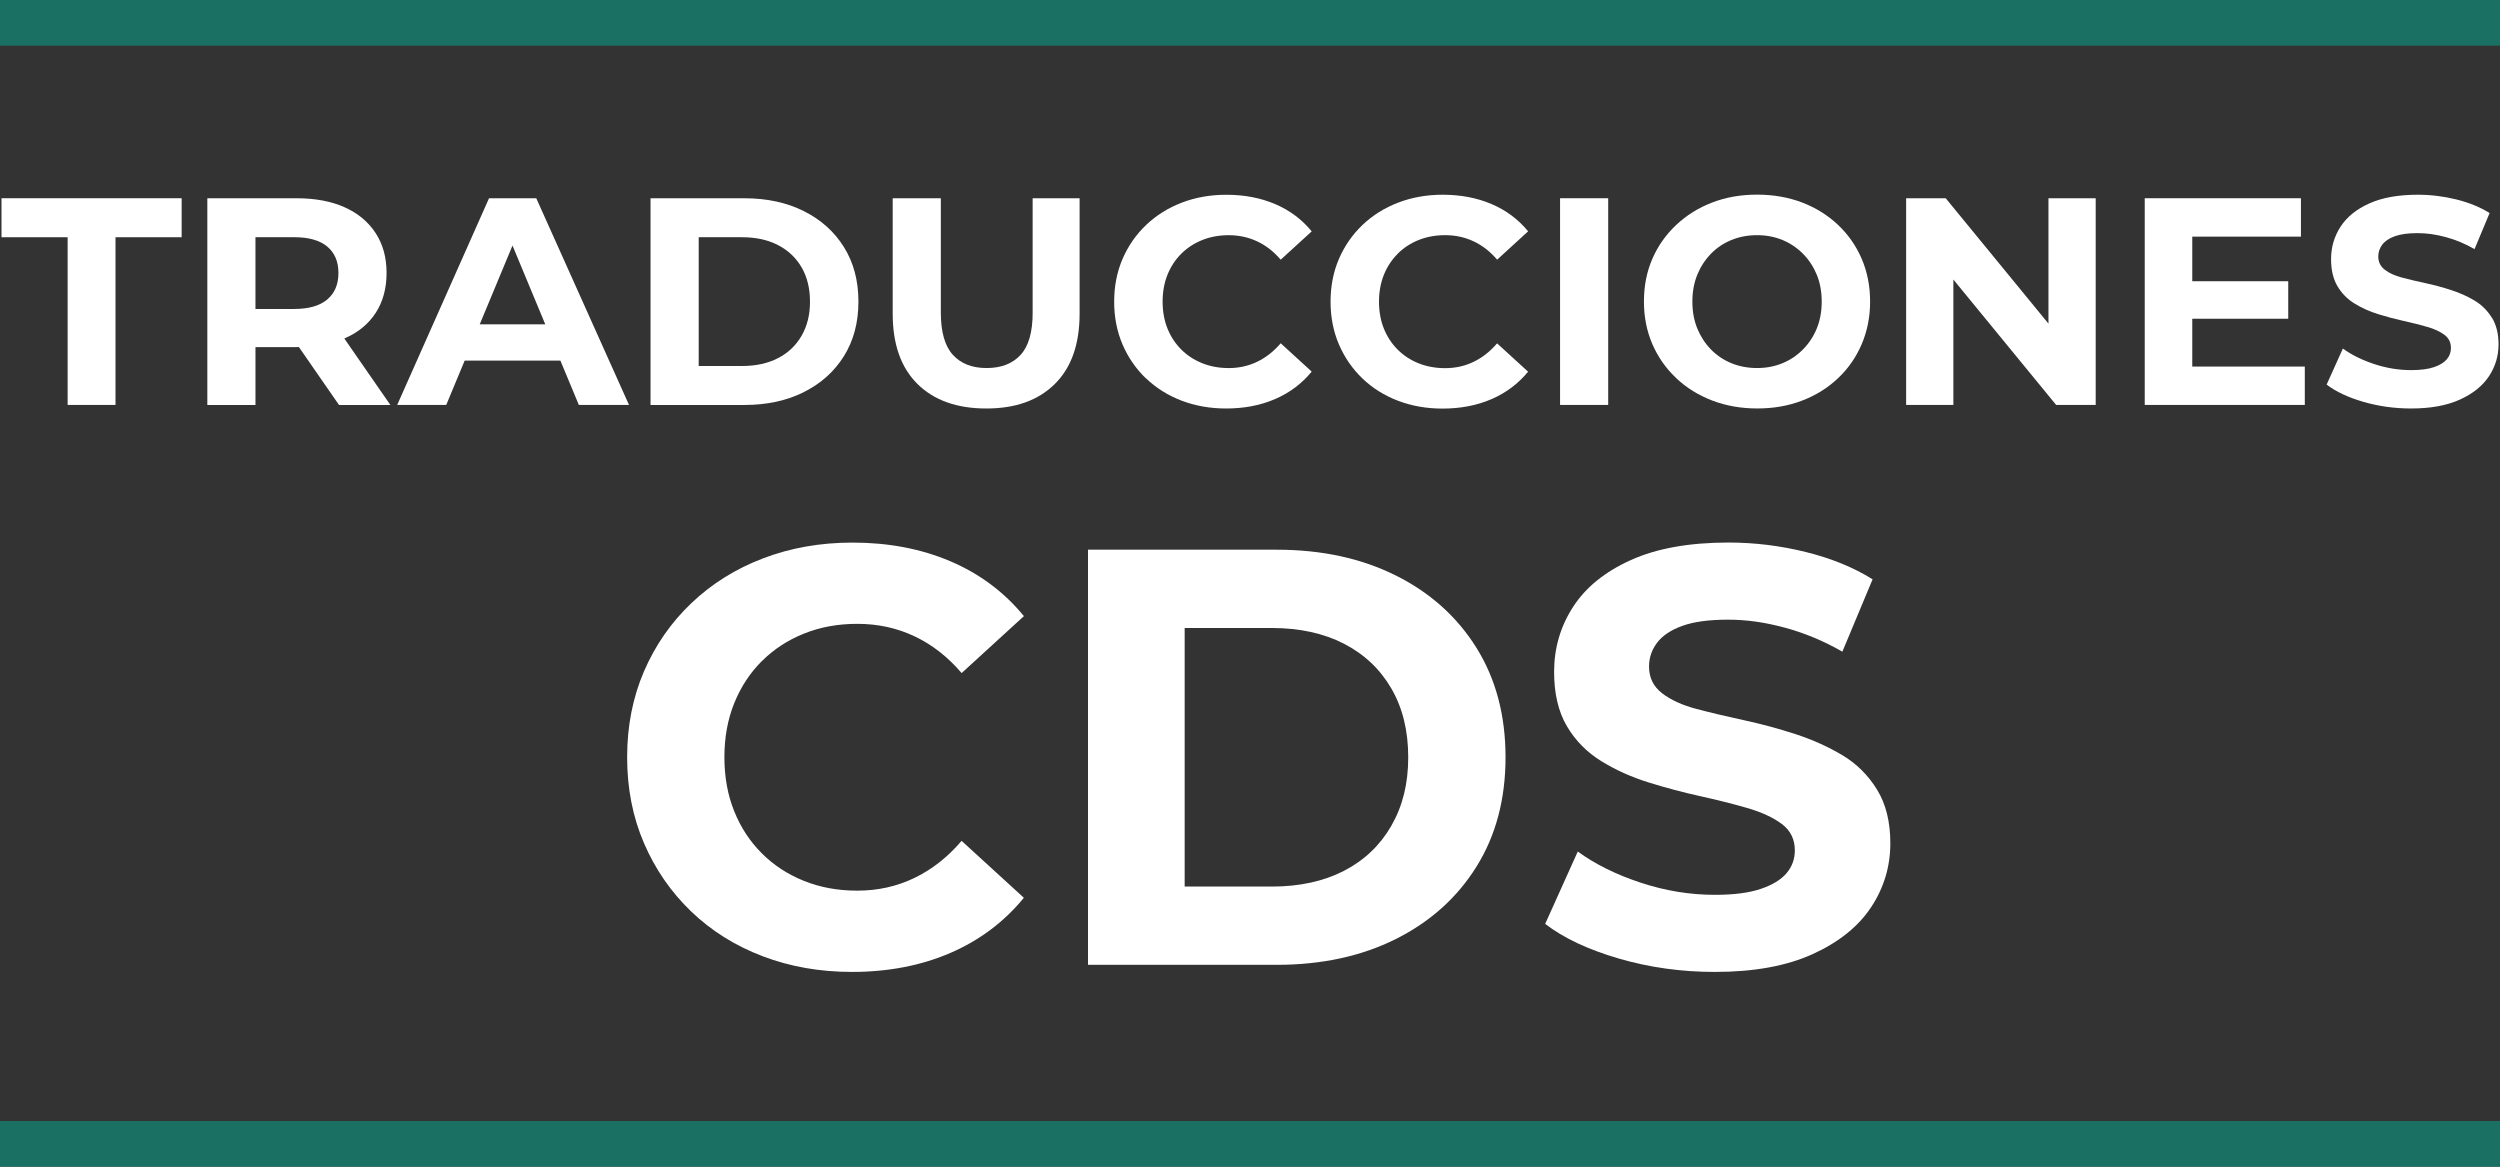
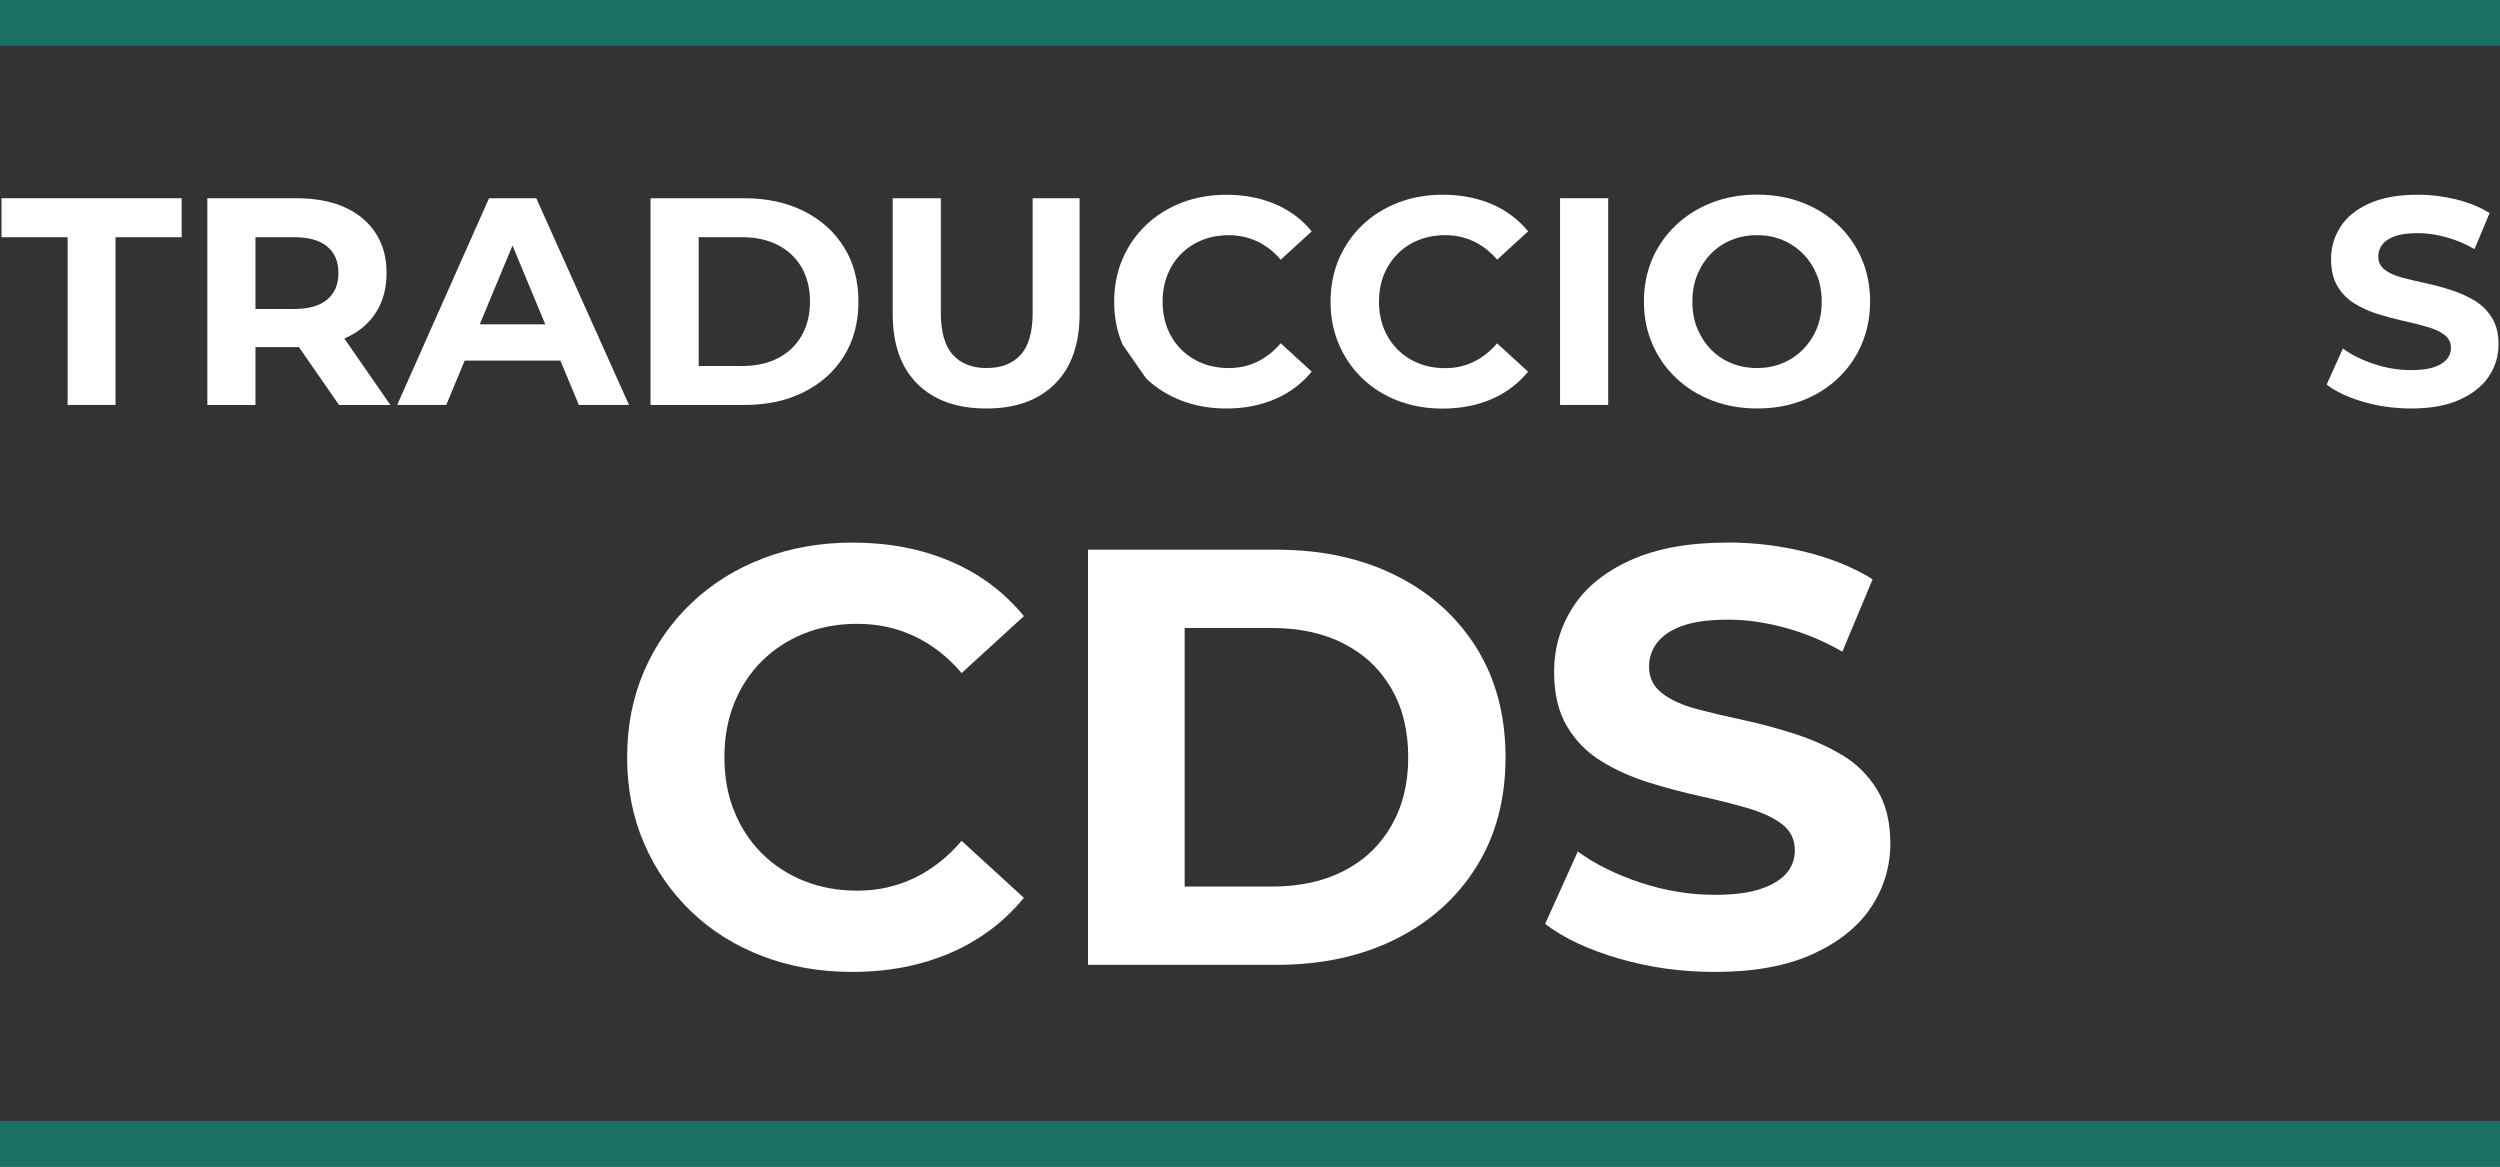
<svg xmlns="http://www.w3.org/2000/svg" id="Capa_2" data-name="Capa 2" viewBox="0 0 750 350">
  <rect x="0" y="0" width="750" height="350" fill="#333333" stroke="none" />
  <defs>
    <style>
      .cls-1 {
        fill: #fff;
      }

      .cls-2 {
        fill: #197063;
      }
    </style>
  </defs>
  <g id="Capa_1-2" data-name="Capa 1">
    <g id="JPG">
      <g id="Negro">
        <g>
          <g>
            <path class="cls-1" d="M228.54,198.36c3.56-3.56,7.77-6.32,12.63-8.27,4.86-1.96,10.2-2.94,16.01-2.94,6.17,0,11.89,1.24,17.17,3.74,5.28,2.49,9.99,6.17,14.14,11.03l18.68-17.08c-5.93-7.23-13.28-12.72-22.06-16.46-8.78-3.74-18.56-5.6-29.36-5.6-9.61,0-18.53,1.57-26.78,4.71-8.25,3.14-15.42,7.62-21.53,13.43-6.11,5.81-10.85,12.63-14.23,20.46-3.38,7.83-5.07,16.43-5.07,25.8s1.69,17.97,5.07,25.8c3.38,7.83,8.09,14.65,14.14,20.46,6.05,5.81,13.19,10.29,21.44,13.43,8.24,3.14,17.17,4.71,26.78,4.71,10.91,0,20.76-1.9,29.53-5.69,8.78-3.8,16.13-9.31,22.06-16.55l-18.68-17.08c-4.15,4.86-8.87,8.57-14.14,11.12-5.28,2.55-11,3.82-17.17,3.82-5.81,0-11.15-.98-16.01-2.94-4.87-1.96-9.07-4.71-12.63-8.27-3.56-3.56-6.32-7.77-8.27-12.63-1.96-4.86-2.94-10.26-2.94-16.19s.98-11.33,2.94-16.19c1.96-4.86,4.71-9.07,8.27-12.63Z" />
            <path class="cls-1" d="M418.74,172.65c-10.32-5.16-22.24-7.74-35.76-7.74h-56.58v124.54h56.58c13.52,0,25.44-2.58,35.76-7.74,10.32-5.16,18.38-12.39,24.2-21.71,5.81-9.31,8.72-20.25,8.72-32.82s-2.91-23.51-8.72-32.83c-5.81-9.31-13.88-16.55-24.2-21.71ZM417.4,247.74c-3.38,5.87-8.13,10.38-14.23,13.52-6.11,3.14-13.32,4.71-21.62,4.71h-26.15v-77.57h26.15c8.3,0,15.51,1.57,21.62,4.71,6.11,3.14,10.85,7.62,14.23,13.43,3.38,5.81,5.07,12.69,5.07,20.64s-1.69,14.68-5.07,20.55Z" />
            <path class="cls-1" d="M552.71,226.56c-4.27-2.55-8.96-4.65-14.06-6.32-5.1-1.66-10.26-3.05-15.48-4.18-5.22-1.13-9.96-2.25-14.23-3.38-4.27-1.13-7.71-2.7-10.32-4.71-2.61-2.02-3.91-4.68-3.91-8.01,0-2.61.8-4.98,2.4-7.12,1.6-2.13,4.12-3.82,7.56-5.07,3.44-1.25,8-1.87,13.7-1.87s11.15.8,17.08,2.4c5.93,1.6,11.68,4,17.26,7.2l9.07-21.71c-5.69-3.56-12.36-6.28-20.02-8.18-7.65-1.9-15.39-2.85-23.22-2.85-11.74,0-21.5,1.75-29.27,5.25-7.77,3.5-13.55,8.18-17.35,14.06-3.8,5.87-5.69,12.37-5.69,19.48,0,6.52,1.27,11.95,3.82,16.28,2.55,4.33,5.99,7.83,10.32,10.5,4.33,2.67,9.07,4.8,14.23,6.41,5.16,1.6,10.29,2.97,15.39,4.09,5.1,1.13,9.81,2.31,14.14,3.56,4.33,1.25,7.8,2.85,10.41,4.8,2.61,1.96,3.91,4.6,3.91,7.92,0,2.61-.83,4.89-2.49,6.85-1.66,1.96-4.24,3.53-7.74,4.71-3.5,1.19-8.1,1.78-13.79,1.78-7.47,0-14.89-1.22-22.24-3.65-7.36-2.43-13.64-5.54-18.86-9.34l-9.78,21.71c5.57,4.27,12.96,7.74,22.15,10.41,9.19,2.67,18.77,4,28.73,4,11.74,0,21.53-1.78,29.36-5.34,7.83-3.56,13.67-8.24,17.53-14.06,3.85-5.81,5.78-12.22,5.78-19.21,0-6.41-1.33-11.77-4-16.1-2.67-4.33-6.14-7.77-10.41-10.32Z" />
            <polygon class="cls-1" points=".45 71.17 20.29 71.17 20.29 121.48 34.65 121.48 34.65 71.17 54.49 71.17 54.49 59.47 .45 59.47 .45 71.17" />
            <path class="cls-1" d="M103.39,101.51c4.02-1.74,7.12-4.28,9.3-7.62s3.28-7.34,3.28-12-1.09-8.59-3.28-11.96c-2.19-3.37-5.29-5.95-9.3-7.75-4.02-1.8-8.8-2.7-14.35-2.7h-26.84v62.01h14.44v-17.36h12.4c.21,0,.42,0,.63-.01l12.04,17.38h15.41l-13.82-19.94s.06-.02.09-.03ZM98.16,73.96c2.24,1.86,3.37,4.5,3.37,7.93s-1.12,6.08-3.37,7.97c-2.25,1.89-5.55,2.83-9.92,2.83h-11.6v-21.53h11.6c4.37,0,7.68.93,9.92,2.79Z" />
            <path class="cls-1" d="M173.64,121.48h15.06l-27.82-62.01h-14.17l-27.55,62.01h14.71l5.53-13.29h28.72l5.53,13.29ZM143.92,97.3l9.83-23.64,9.83,23.64h-19.66Z" />
            <path class="cls-1" d="M241.14,117.63c5.14-2.57,9.15-6.17,12.05-10.81,2.89-4.64,4.34-10.08,4.34-16.34s-1.45-11.71-4.34-16.34c-2.89-4.64-6.91-8.24-12.05-10.81s-11.07-3.85-17.81-3.85h-28.17v62.01h28.17c6.73,0,12.67-1.28,17.81-3.85ZM209.61,109.79v-38.62h13.02c4.13,0,7.72.78,10.76,2.35,3.04,1.57,5.4,3.8,7.09,6.69,1.68,2.89,2.52,6.32,2.52,10.28s-.84,7.31-2.52,10.23c-1.68,2.92-4.05,5.17-7.09,6.73-3.04,1.57-6.63,2.35-10.76,2.35h-13.02Z" />
            <path class="cls-1" d="M309.8,93.76c0,5.85-1.21,10.09-3.63,12.71-2.42,2.63-5.82,3.94-10.19,3.94s-7.68-1.31-10.1-3.94c-2.42-2.63-3.63-6.87-3.63-12.71v-34.28h-14.44v34.64c0,9.16,2.48,16.18,7.44,21.08,4.96,4.9,11.84,7.35,20.64,7.35s15.59-2.45,20.55-7.35c4.96-4.9,7.44-11.93,7.44-21.08v-34.64h-14.09v34.28Z" />
-             <path class="cls-1" d="M343.82,113.51c3.01,2.89,6.57,5.12,10.67,6.69,4.1,1.56,8.55,2.35,13.33,2.35,5.43,0,10.34-.94,14.71-2.83,4.37-1.89,8.03-4.64,10.98-8.24l-9.3-8.5c-2.07,2.42-4.42,4.27-7.04,5.54-2.63,1.27-5.48,1.9-8.55,1.9-2.89,0-5.55-.49-7.97-1.46-2.42-.97-4.52-2.35-6.29-4.12-1.77-1.77-3.15-3.87-4.12-6.29-.97-2.42-1.46-5.11-1.46-8.06s.49-5.64,1.46-8.06c.97-2.42,2.35-4.52,4.12-6.29,1.77-1.77,3.87-3.15,6.29-4.12,2.42-.97,5.08-1.46,7.97-1.46,3.07,0,5.92.62,8.55,1.86,2.63,1.24,4.97,3.07,7.04,5.49l9.3-8.5c-2.95-3.6-6.61-6.33-10.98-8.19-4.37-1.86-9.24-2.79-14.62-2.79-4.78,0-9.23.78-13.33,2.35-4.11,1.57-7.68,3.8-10.72,6.69-3.04,2.89-5.4,6.29-7.09,10.19-1.68,3.9-2.52,8.18-2.52,12.85s.84,8.95,2.52,12.85c1.68,3.9,4.03,7.3,7.04,10.19Z" />
+             <path class="cls-1" d="M343.82,113.51c3.01,2.89,6.57,5.12,10.67,6.69,4.1,1.56,8.55,2.35,13.33,2.35,5.43,0,10.34-.94,14.71-2.83,4.37-1.89,8.03-4.64,10.98-8.24l-9.3-8.5c-2.07,2.42-4.42,4.27-7.04,5.54-2.63,1.27-5.48,1.9-8.55,1.9-2.89,0-5.55-.49-7.97-1.46-2.42-.97-4.52-2.35-6.29-4.12-1.77-1.77-3.15-3.87-4.12-6.29-.97-2.42-1.46-5.11-1.46-8.06s.49-5.64,1.46-8.06c.97-2.42,2.35-4.52,4.12-6.29,1.77-1.77,3.87-3.15,6.29-4.12,2.42-.97,5.08-1.46,7.97-1.46,3.07,0,5.92.62,8.55,1.86,2.63,1.24,4.97,3.07,7.04,5.49l9.3-8.5c-2.95-3.6-6.61-6.33-10.98-8.19-4.37-1.86-9.24-2.79-14.62-2.79-4.78,0-9.23.78-13.33,2.35-4.11,1.57-7.68,3.8-10.72,6.69-3.04,2.89-5.4,6.29-7.09,10.19-1.68,3.9-2.52,8.18-2.52,12.85s.84,8.95,2.52,12.85Z" />
            <path class="cls-1" d="M419.29,76.13c1.77-1.77,3.87-3.15,6.29-4.12,2.42-.97,5.08-1.46,7.97-1.46,3.07,0,5.92.62,8.55,1.86,2.63,1.24,4.98,3.07,7.04,5.49l9.3-8.5c-2.96-3.6-6.61-6.33-10.99-8.19-4.37-1.86-9.24-2.79-14.62-2.79-4.78,0-9.23.78-13.33,2.35-4.11,1.57-7.68,3.8-10.72,6.69-3.04,2.89-5.4,6.29-7.09,10.19-1.68,3.9-2.52,8.18-2.52,12.85s.84,8.95,2.52,12.85c1.68,3.9,4.03,7.3,7.04,10.19,3.01,2.89,6.57,5.12,10.67,6.69,4.11,1.56,8.55,2.35,13.33,2.35,5.43,0,10.34-.94,14.71-2.83,4.37-1.89,8.03-4.64,10.99-8.24l-9.3-8.5c-2.07,2.42-4.42,4.27-7.04,5.54-2.63,1.27-5.48,1.9-8.55,1.9-2.89,0-5.55-.49-7.97-1.46-2.42-.97-4.52-2.35-6.29-4.12-1.77-1.77-3.14-3.87-4.12-6.29-.97-2.42-1.46-5.11-1.46-8.06s.49-5.64,1.46-8.06c.97-2.42,2.35-4.52,4.12-6.29Z" />
            <rect class="cls-1" x="468.02" y="59.47" width="14.44" height="62.01" />
            <path class="cls-1" d="M502.83,113.42c3.07,2.89,6.67,5.14,10.81,6.73,4.13,1.59,8.65,2.39,13.55,2.39s9.32-.78,13.42-2.35c4.1-1.56,7.69-3.79,10.76-6.69,3.07-2.89,5.45-6.3,7.13-10.23,1.68-3.93,2.53-8.2,2.53-12.8s-.84-8.95-2.53-12.85c-1.68-3.9-4.06-7.29-7.13-10.19-3.07-2.89-6.66-5.12-10.76-6.69-4.11-1.56-8.61-2.35-13.51-2.35s-9.41.8-13.51,2.39c-4.11,1.59-7.69,3.84-10.76,6.73-3.07,2.89-5.45,6.28-7.13,10.14-1.68,3.87-2.52,8.14-2.52,12.8s.84,8.86,2.52,12.76c1.68,3.9,4.06,7.29,7.13,10.19ZM509.17,82.46c.97-2.39,2.33-4.49,4.07-6.29,1.74-1.8,3.79-3.19,6.16-4.16,2.36-.97,4.93-1.46,7.71-1.46s5.33.49,7.66,1.46c2.33.97,4.38,2.36,6.16,4.16,1.77,1.8,3.14,3.9,4.12,6.29.97,2.39,1.46,5.06,1.46,8.02s-.49,5.63-1.46,8.02c-.97,2.39-2.35,4.49-4.12,6.29-1.77,1.8-3.82,3.19-6.16,4.16-2.33.97-4.89,1.46-7.66,1.46s-5.35-.49-7.71-1.46c-2.36-.97-4.42-2.36-6.16-4.16-1.74-1.8-3.1-3.9-4.07-6.29-.97-2.39-1.46-5.06-1.46-8.02s.49-5.62,1.46-8.02Z" />
-             <polygon class="cls-1" points="614.54 97.09 583.71 59.47 571.84 59.47 571.84 121.48 586.01 121.48 586.01 83.86 616.84 121.48 628.71 121.48 628.71 59.47 614.54 59.47 614.54 97.09" />
-             <polygon class="cls-1" points="657.68 95.62 686.47 95.62 686.47 84.37 657.68 84.37 657.68 70.99 690.28 70.99 690.28 59.47 643.42 59.47 643.42 121.48 691.44 121.48 691.44 109.97 657.68 109.97 657.68 95.62" />
            <path class="cls-1" d="M747.55,95.31c-1.33-2.16-3.06-3.87-5.18-5.14-2.13-1.27-4.46-2.32-7-3.14-2.54-.83-5.11-1.52-7.71-2.08-2.6-.56-4.96-1.12-7.09-1.68-2.13-.56-3.84-1.34-5.14-2.35-1.3-1-1.95-2.33-1.95-3.99,0-1.3.4-2.48,1.2-3.54.8-1.06,2.05-1.9,3.76-2.52,1.71-.62,3.99-.93,6.82-.93s5.55.4,8.51,1.2c2.95.8,5.81,1.99,8.59,3.59l4.52-10.81c-2.83-1.77-6.16-3.13-9.96-4.08-3.81-.94-7.66-1.42-11.56-1.42-5.85,0-10.71.87-14.57,2.61-3.87,1.74-6.75,4.07-8.64,7-1.89,2.92-2.83,6.16-2.83,9.7,0,3.25.63,5.95,1.9,8.1,1.27,2.16,2.98,3.9,5.14,5.23,2.15,1.33,4.52,2.39,7.09,3.19,2.57.8,5.12,1.48,7.66,2.04,2.54.56,4.89,1.15,7.04,1.77,2.16.62,3.88,1.42,5.18,2.39,1.3.97,1.95,2.29,1.95,3.94,0,1.3-.41,2.44-1.24,3.41-.83.97-2.11,1.76-3.85,2.35-1.74.59-4.03.89-6.87.89-3.72,0-7.41-.61-11.07-1.82-3.66-1.21-6.79-2.76-9.39-4.65l-4.87,10.81c2.78,2.13,6.45,3.85,11.03,5.18,4.58,1.33,9.35,1.99,14.31,1.99,5.85,0,10.72-.89,14.62-2.66,3.9-1.77,6.81-4.1,8.73-7,1.92-2.89,2.88-6.08,2.88-9.57,0-3.19-.66-5.86-1.99-8.02Z" />
          </g>
          <g>
            <rect class="cls-2" y="336.3" width="750" height="13.7" />
            <rect class="cls-2" width="750" height="13.7" />
          </g>
        </g>
      </g>
    </g>
  </g>
</svg>